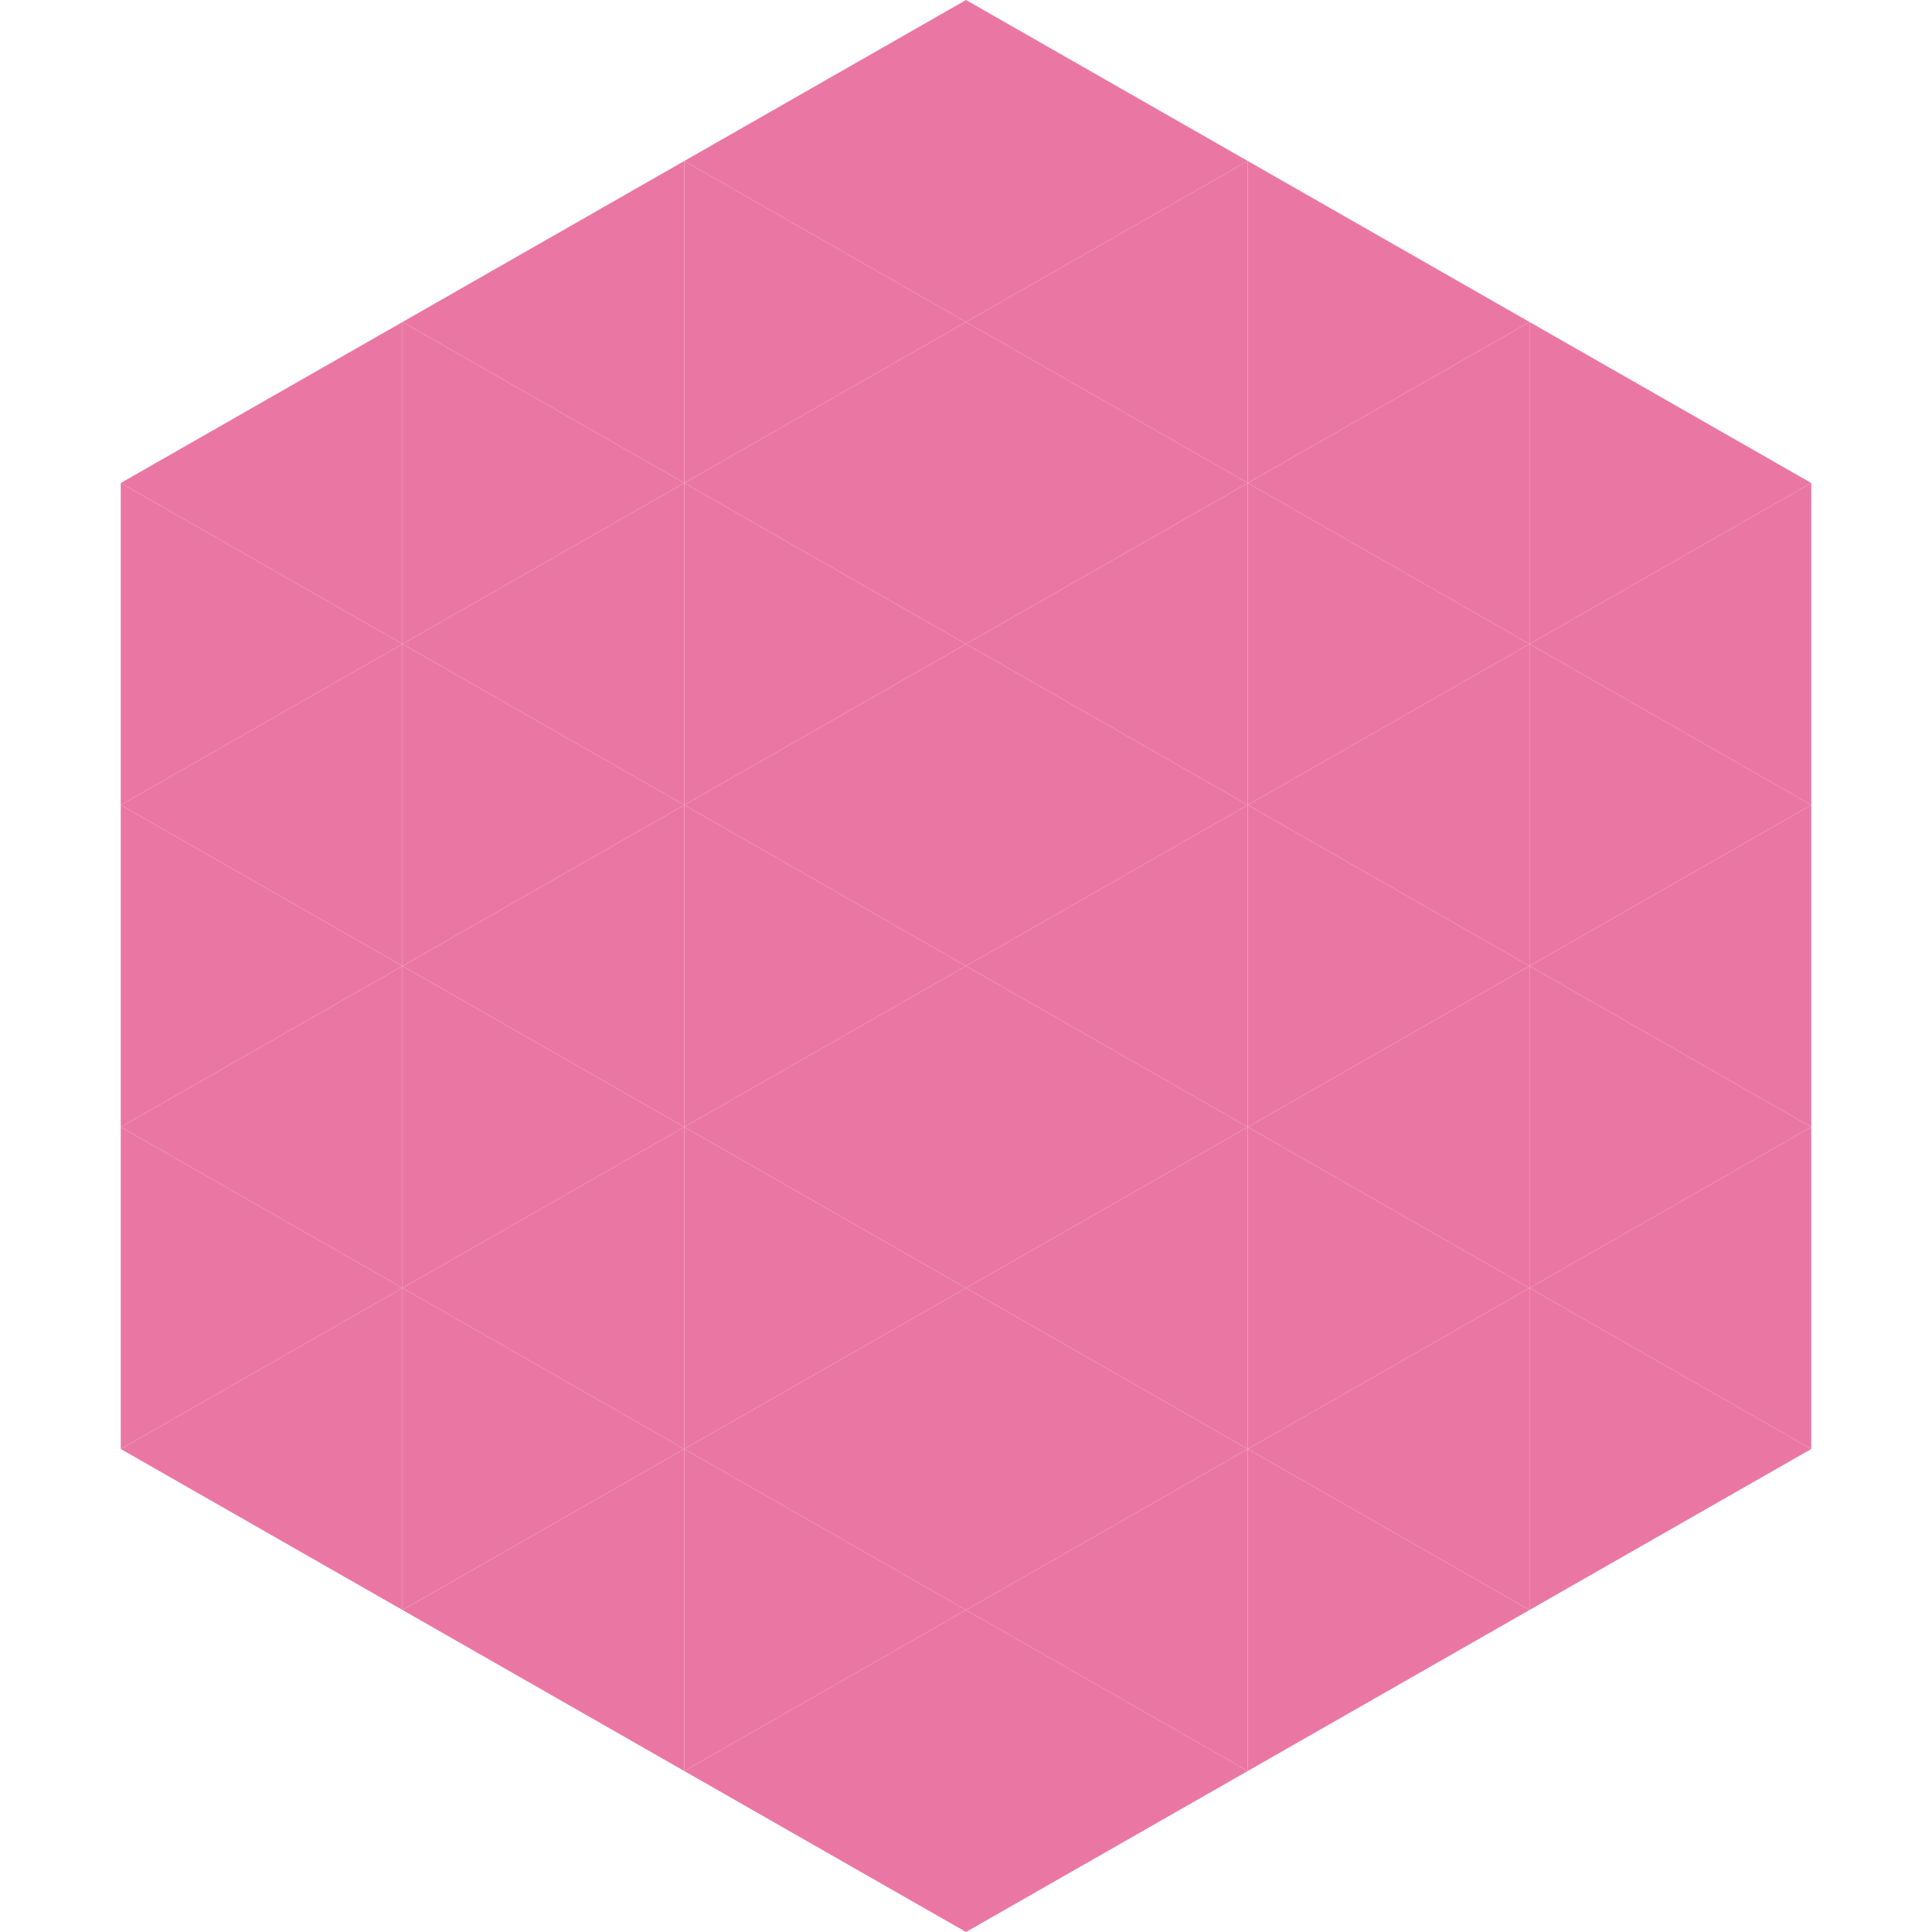
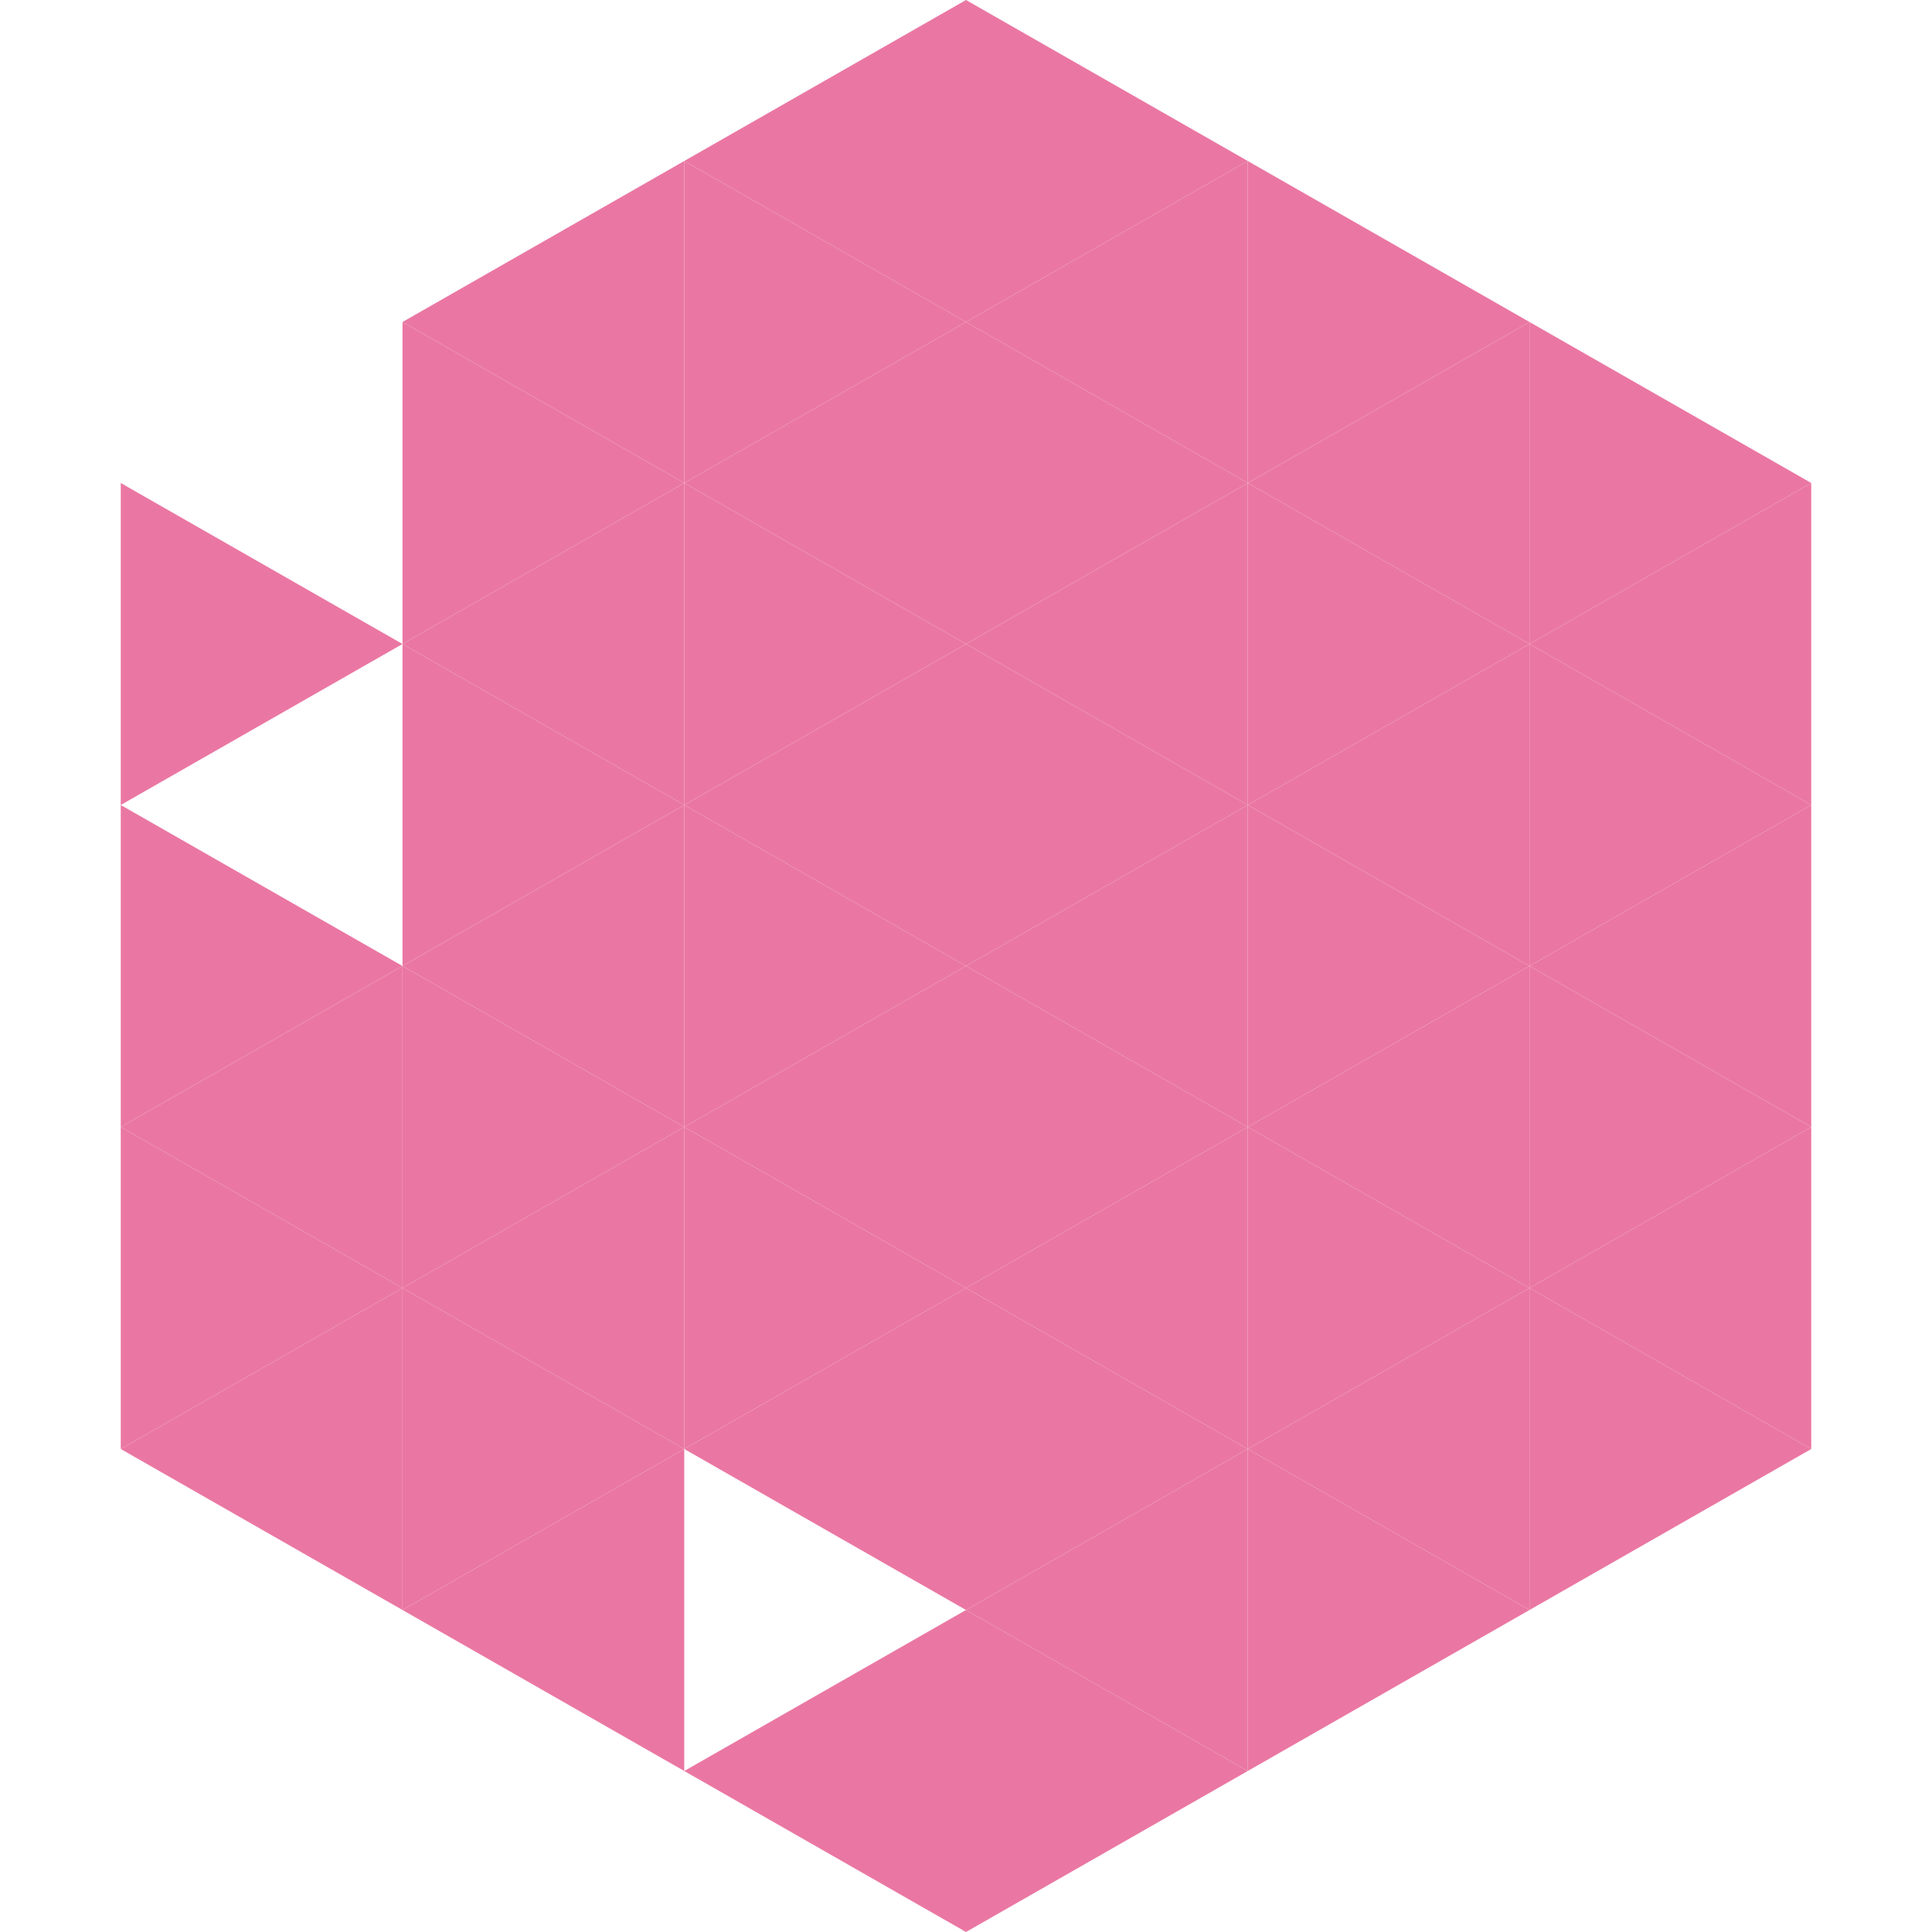
<svg xmlns="http://www.w3.org/2000/svg" width="240" height="240">
-   <polygon points="50,40 15,60 50,80" style="fill:rgb(234,119,163)" />
  <polygon points="190,40 225,60 190,80" style="fill:rgb(234,119,163)" />
  <polygon points="15,60 50,80 15,100" style="fill:rgb(234,119,163)" />
  <polygon points="225,60 190,80 225,100" style="fill:rgb(234,119,163)" />
-   <polygon points="50,80 15,100 50,120" style="fill:rgb(234,119,163)" />
  <polygon points="190,80 225,100 190,120" style="fill:rgb(234,119,163)" />
  <polygon points="15,100 50,120 15,140" style="fill:rgb(234,119,163)" />
  <polygon points="225,100 190,120 225,140" style="fill:rgb(234,119,163)" />
  <polygon points="50,120 15,140 50,160" style="fill:rgb(234,119,163)" />
  <polygon points="190,120 225,140 190,160" style="fill:rgb(234,119,163)" />
  <polygon points="15,140 50,160 15,180" style="fill:rgb(234,119,163)" />
  <polygon points="225,140 190,160 225,180" style="fill:rgb(234,119,163)" />
  <polygon points="50,160 15,180 50,200" style="fill:rgb(234,119,163)" />
  <polygon points="190,160 225,180 190,200" style="fill:rgb(234,119,163)" />
  <polygon points="15,180 50,200 15,220" style="fill:rgb(255,255,255); fill-opacity:0" />
  <polygon points="225,180 190,200 225,220" style="fill:rgb(255,255,255); fill-opacity:0" />
  <polygon points="50,0 85,20 50,40" style="fill:rgb(255,255,255); fill-opacity:0" />
  <polygon points="190,0 155,20 190,40" style="fill:rgb(255,255,255); fill-opacity:0" />
  <polygon points="85,20 50,40 85,60" style="fill:rgb(234,119,163)" />
  <polygon points="155,20 190,40 155,60" style="fill:rgb(234,119,163)" />
  <polygon points="50,40 85,60 50,80" style="fill:rgb(234,119,163)" />
  <polygon points="190,40 155,60 190,80" style="fill:rgb(234,119,163)" />
  <polygon points="85,60 50,80 85,100" style="fill:rgb(234,119,163)" />
  <polygon points="155,60 190,80 155,100" style="fill:rgb(234,119,163)" />
  <polygon points="50,80 85,100 50,120" style="fill:rgb(234,119,163)" />
  <polygon points="190,80 155,100 190,120" style="fill:rgb(234,119,163)" />
  <polygon points="85,100 50,120 85,140" style="fill:rgb(234,119,163)" />
  <polygon points="155,100 190,120 155,140" style="fill:rgb(234,119,163)" />
  <polygon points="50,120 85,140 50,160" style="fill:rgb(234,119,163)" />
  <polygon points="190,120 155,140 190,160" style="fill:rgb(234,119,163)" />
  <polygon points="85,140 50,160 85,180" style="fill:rgb(234,119,163)" />
  <polygon points="155,140 190,160 155,180" style="fill:rgb(234,119,163)" />
  <polygon points="50,160 85,180 50,200" style="fill:rgb(234,119,163)" />
  <polygon points="190,160 155,180 190,200" style="fill:rgb(234,119,163)" />
  <polygon points="85,180 50,200 85,220" style="fill:rgb(234,119,163)" />
  <polygon points="155,180 190,200 155,220" style="fill:rgb(234,119,163)" />
  <polygon points="120,0 85,20 120,40" style="fill:rgb(234,119,163)" />
  <polygon points="120,0 155,20 120,40" style="fill:rgb(234,119,163)" />
  <polygon points="85,20 120,40 85,60" style="fill:rgb(234,119,163)" />
  <polygon points="155,20 120,40 155,60" style="fill:rgb(234,119,163)" />
  <polygon points="120,40 85,60 120,80" style="fill:rgb(234,119,163)" />
  <polygon points="120,40 155,60 120,80" style="fill:rgb(234,119,163)" />
  <polygon points="85,60 120,80 85,100" style="fill:rgb(234,119,163)" />
  <polygon points="155,60 120,80 155,100" style="fill:rgb(234,119,163)" />
  <polygon points="120,80 85,100 120,120" style="fill:rgb(234,119,163)" />
  <polygon points="120,80 155,100 120,120" style="fill:rgb(234,119,163)" />
  <polygon points="85,100 120,120 85,140" style="fill:rgb(234,119,163)" />
  <polygon points="155,100 120,120 155,140" style="fill:rgb(234,119,163)" />
  <polygon points="120,120 85,140 120,160" style="fill:rgb(234,119,163)" />
  <polygon points="120,120 155,140 120,160" style="fill:rgb(234,119,163)" />
  <polygon points="85,140 120,160 85,180" style="fill:rgb(234,119,163)" />
  <polygon points="155,140 120,160 155,180" style="fill:rgb(234,119,163)" />
  <polygon points="120,160 85,180 120,200" style="fill:rgb(234,119,163)" />
  <polygon points="120,160 155,180 120,200" style="fill:rgb(234,119,163)" />
-   <polygon points="85,180 120,200 85,220" style="fill:rgb(234,119,163)" />
  <polygon points="155,180 120,200 155,220" style="fill:rgb(234,119,163)" />
  <polygon points="120,200 85,220 120,240" style="fill:rgb(234,119,163)" />
  <polygon points="120,200 155,220 120,240" style="fill:rgb(234,119,163)" />
  <polygon points="85,220 120,240 85,260" style="fill:rgb(255,255,255); fill-opacity:0" />
  <polygon points="155,220 120,240 155,260" style="fill:rgb(255,255,255); fill-opacity:0" />
</svg>